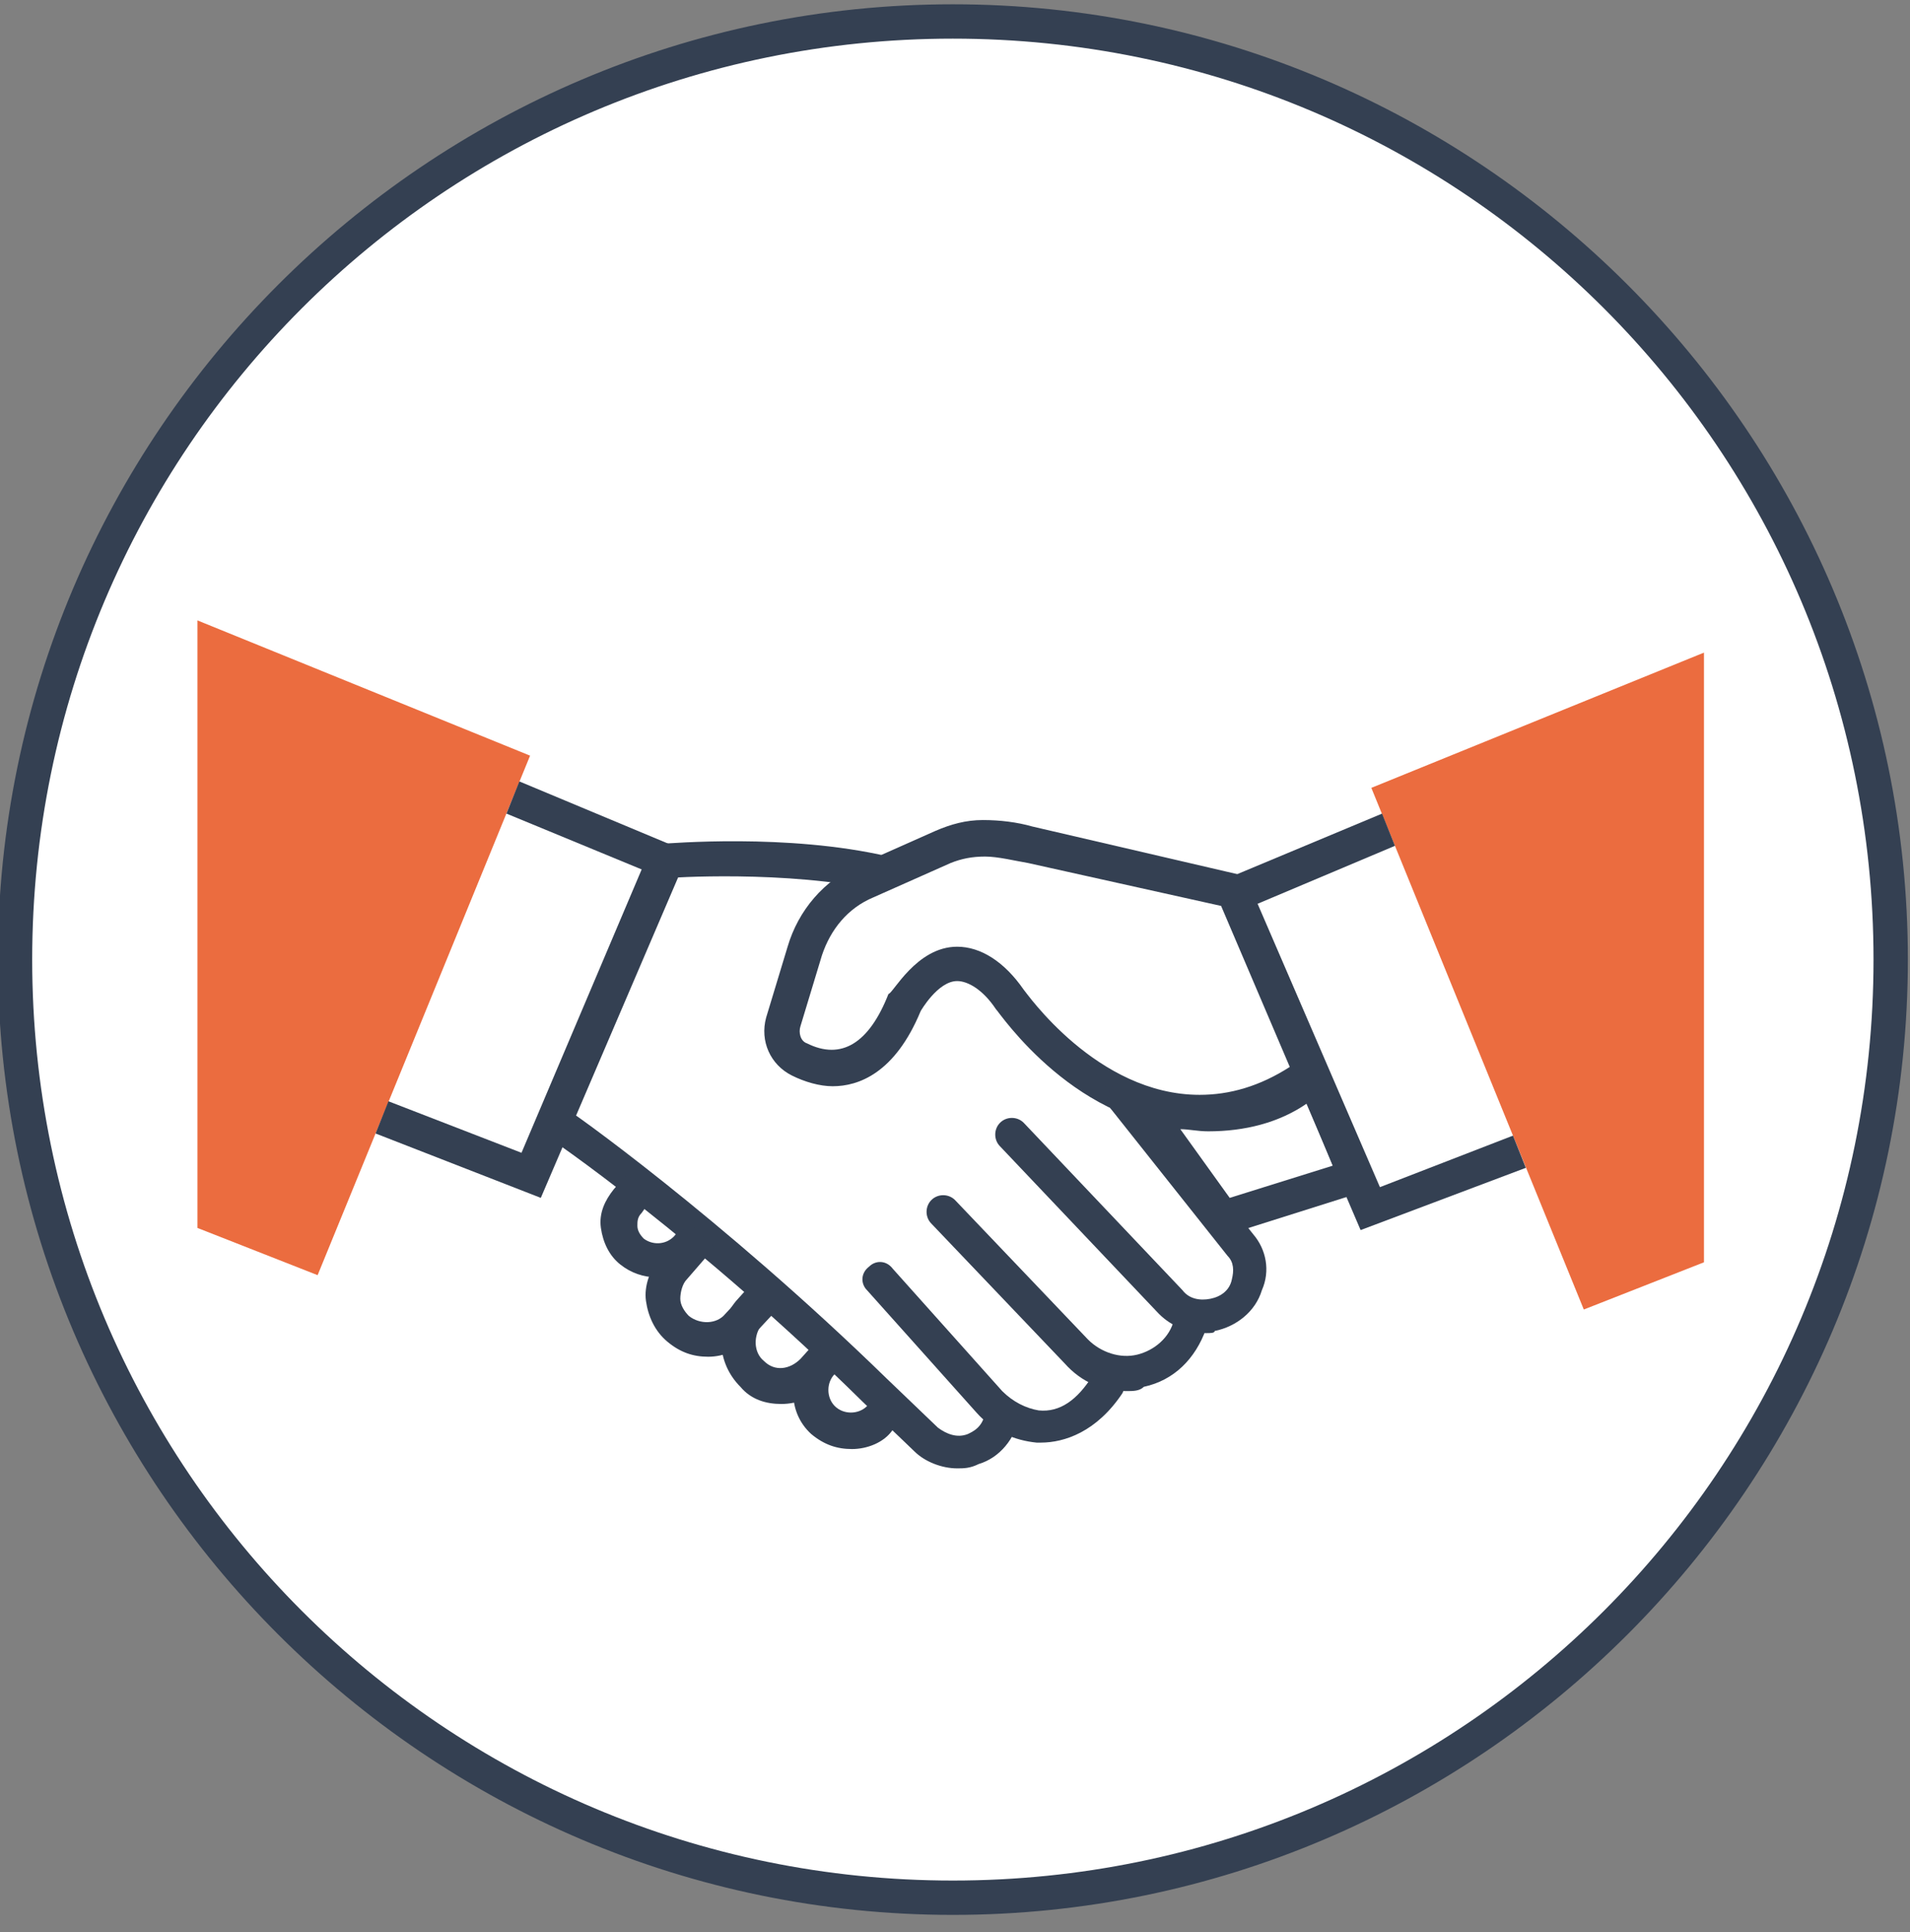
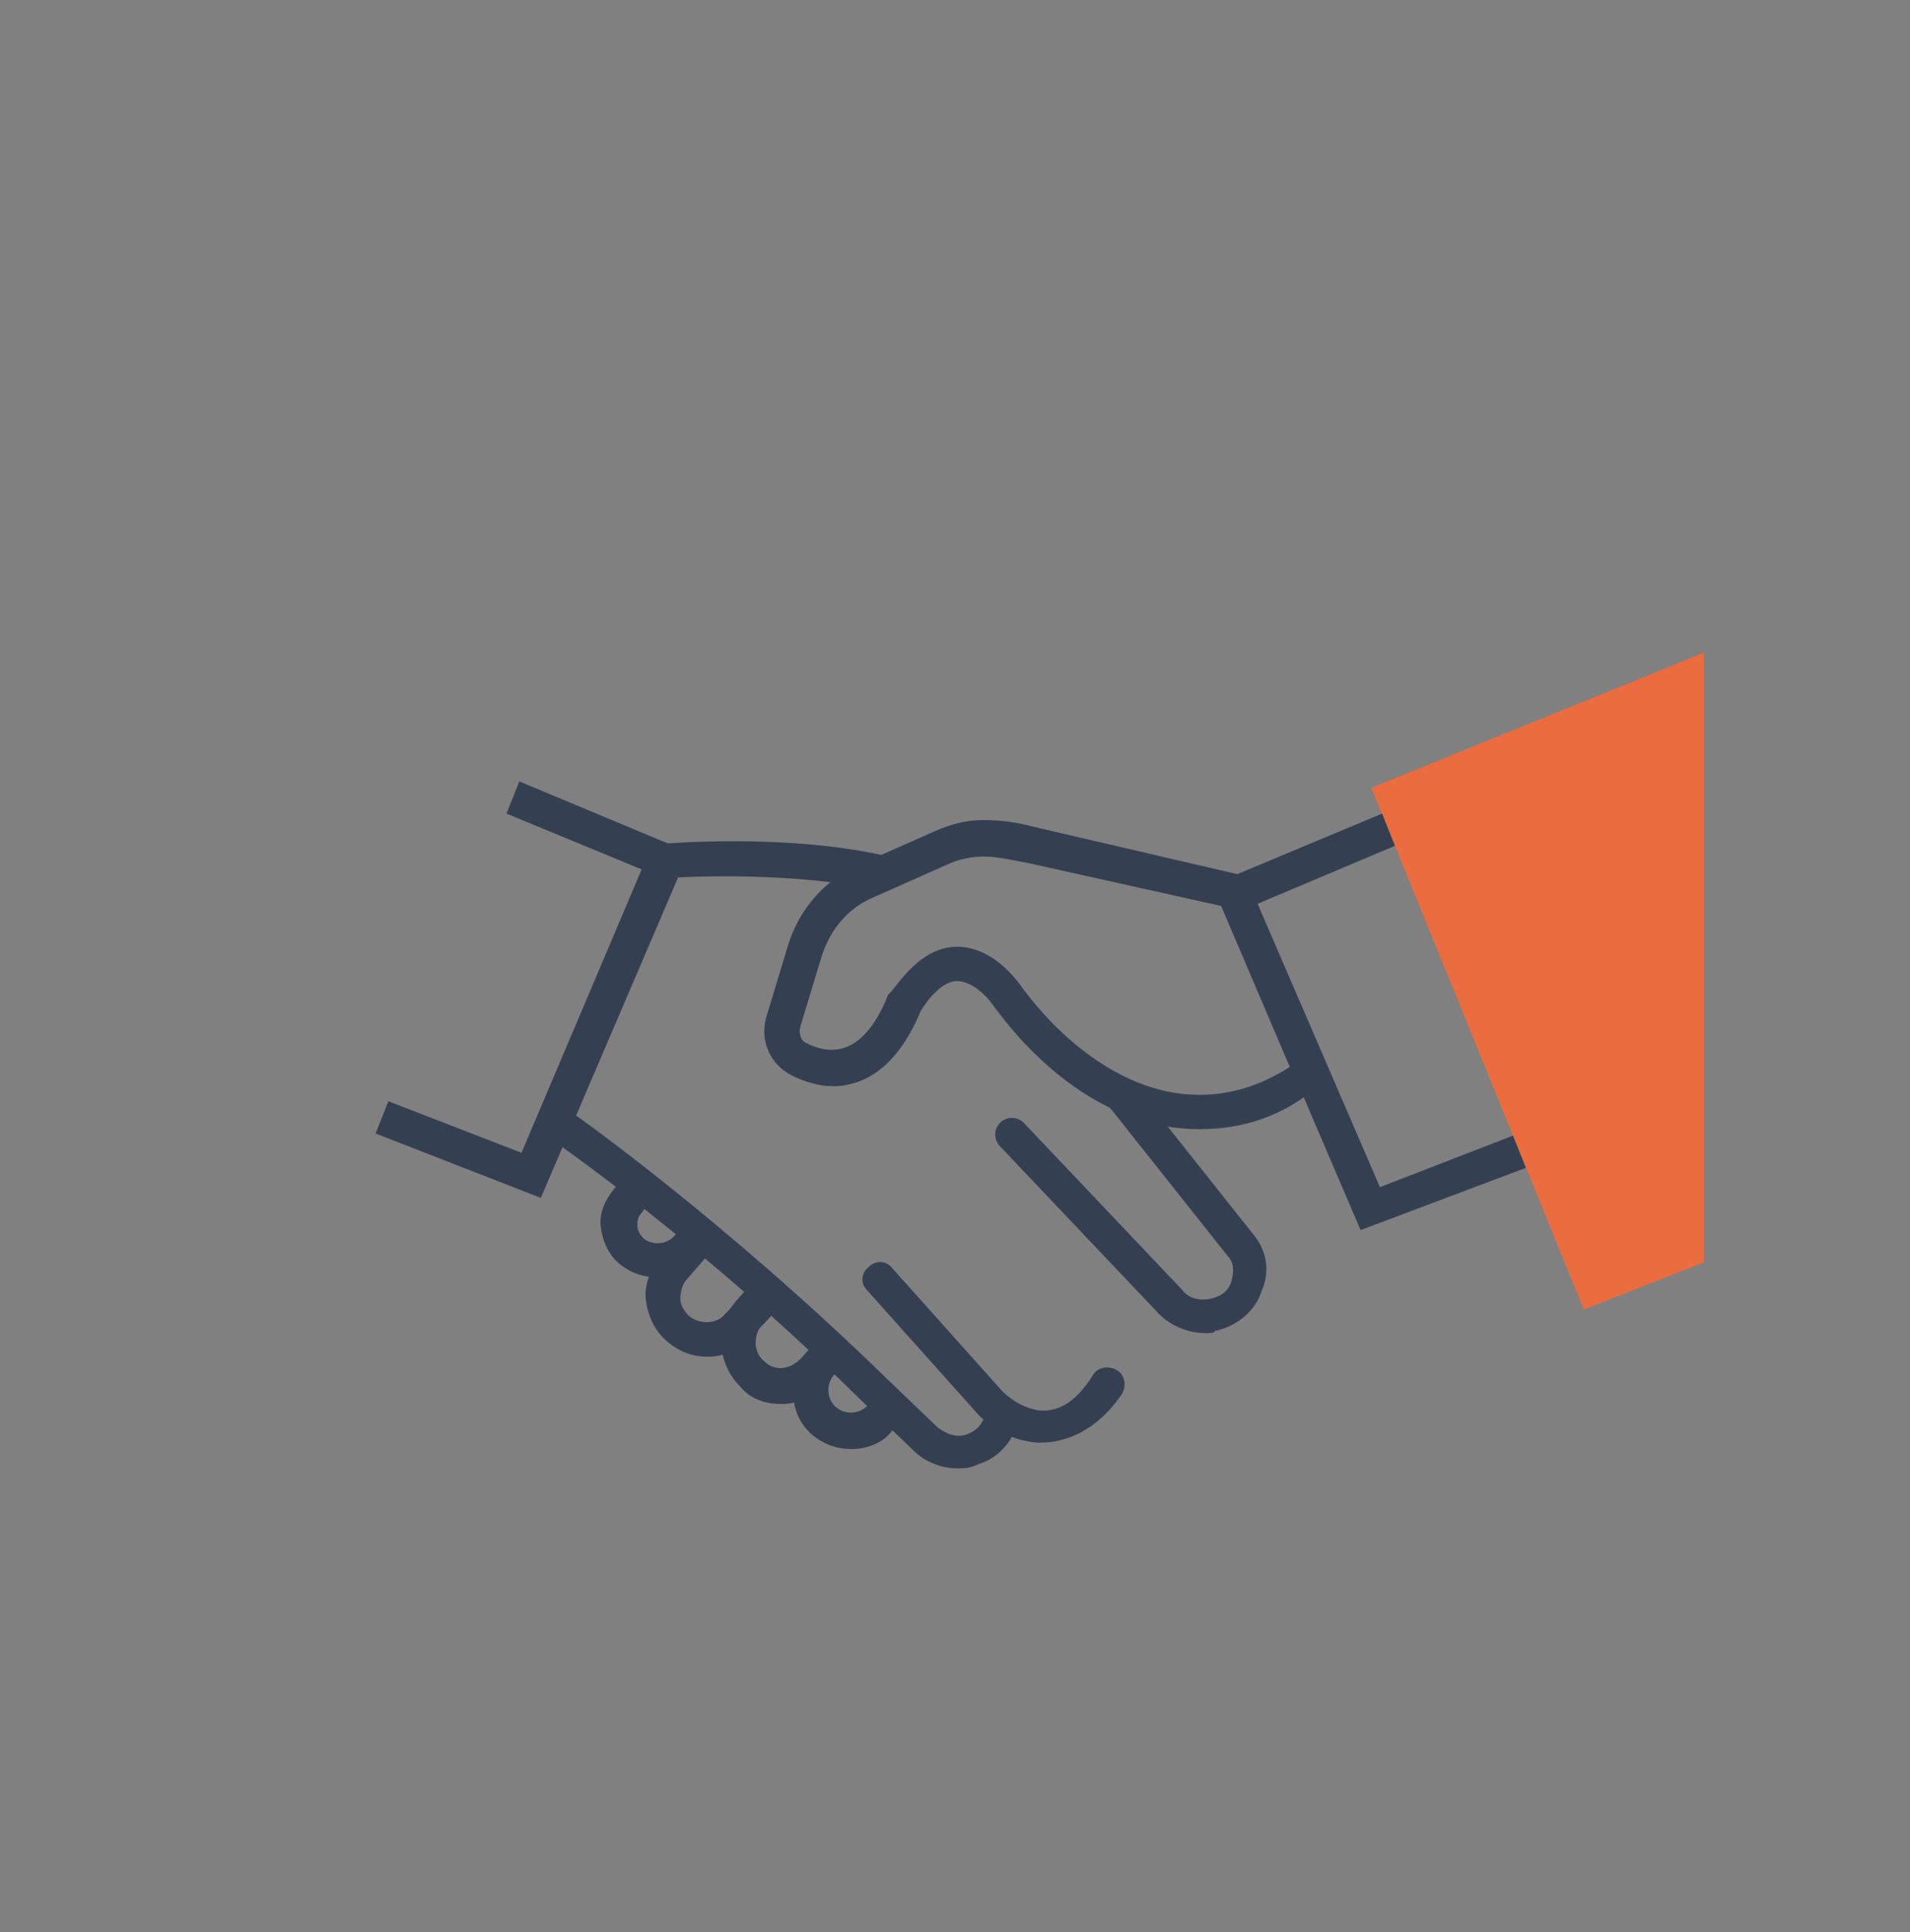
<svg xmlns="http://www.w3.org/2000/svg" version="1.1" x="0px" y="0px" width="89px" height="90px" viewBox="0.1 -0.2 89 90" enable-background="new 0.1 -0.2 89 90" xml:space="preserve">
  <rect x="0.1" y="-0.2" width="89" height="90" fill="#808080" stroke="none" />
  <defs>
</defs>
-   <circle fill="#FFFFFF" cx="44.5" cy="44.5" r="43.7" />
-   <path fill="#344052" d="M44.5,89C20,89,0,69,0,44.5C0,20,20,0,44.5,0C69,0,89,20,89,44.5C89,69,69,89,44.5,89z M44.5,1.6  C20.8,1.6,1.6,20.8,1.6,44.5s19.2,42.9,42.9,42.9c23.7,0,42.9-19.2,42.9-42.9S68.2,1.6,44.5,1.6z" />
  <path fill="#344052" d="M56,52.4c-5.7,0-9.3-5.4-9.5-5.6c-0.6-0.9-1.3-1.3-1.8-1.3c-0.9,0-1.7,1.4-1.7,1.4c-1.2,2.9-2.9,3.5-4.1,3.5  c-0.6,0-1.3-0.2-1.9-0.5c-1-0.5-1.5-1.6-1.2-2.7l1-3.3c0.5-1.7,1.7-3.1,3.3-3.8l3.6-1.6c0.7-0.3,1.4-0.5,2.2-0.5  c0.8,0,1.6,0.1,2.3,0.3l9.9,2.3l4,9.4l-0.6,0.4C59.9,51.8,58,52.4,56,52.4z M44.7,43.9c1.1,0,2.2,0.7,3.1,2c0.1,0.1,3.4,4.9,8.2,4.9  c1.4,0,2.8-0.4,4.2-1.3l-3.2-7.5L48,40c-0.6-0.1-1.4-0.3-2-0.3c-0.6,0-1.1,0.1-1.6,0.3l-3.6,1.6c-1.2,0.5-2,1.5-2.4,2.7l-1,3.3  c-0.1,0.3,0,0.7,0.3,0.8c1.6,0.8,2.9,0,3.8-2.3C41.7,46.1,42.8,43.9,44.7,43.9z" />
-   <path fill="#344052" d="M56.7,57.5l-5.9-8.2l2.6,1.1c0,0,1.3,0.5,2.9,0.5c1.7,0,3.2-0.5,4.4-1.6l0.8-0.7l2.8,6.5L56.7,57.5z   M55.1,52.4l2.3,3.2l4.8-1.5L61,51.2c-1.3,0.9-2.9,1.3-4.6,1.3C55.9,52.5,55.5,52.4,55.1,52.4z" />
-   <polygon fill="#EB6C3F" points="9.3,28.7 9.3,57 14.9,59.2 24.8,35 " />
  <polygon fill="#344052" points="25.3,55.6 17.6,52.6 18.2,51.1 24.4,53.5 30,40.3 23.7,37.7 24.3,36.2 32.2,39.5 " />
  <polygon fill="#EB6C3F" points="79.5,30.2 79.5,58.6 73.9,60.8 64,36.5 " />
  <polygon fill="#344052" points="63.5,57.1 56.6,41 64.5,37.7 65.1,39.2 58.7,41.9 64.4,55.1 70.6,52.7 71.2,54.2 " />
  <path fill="#344052" d="M56.3,61.9c-0.8,0-1.6-0.3-2.2-0.9l-7.4-7.8c-0.3-0.3-0.3-0.8,0-1.1c0.3-0.3,0.8-0.3,1.1,0l7.4,7.8  c0.3,0.4,0.8,0.5,1.3,0.4c0.5-0.1,0.9-0.4,1-0.9c0.1-0.4,0.1-0.8-0.2-1.1l-5.4-6.8c-0.3-0.3-0.2-0.9,0.1-1.1  c0.3-0.3,0.9-0.2,1.1,0.1l5.4,6.8c0.6,0.7,0.8,1.7,0.4,2.6c-0.3,1-1.2,1.7-2.2,1.9C56.7,61.9,56.5,61.9,56.3,61.9z" />
-   <path fill="#344052" d="M52.6,64.6c-1.1,0-2.1-0.4-2.9-1.3l-6.2-6.5c-0.3-0.3-0.3-0.8,0-1.1c0.3-0.3,0.8-0.3,1.1,0l6.2,6.5  c0.6,0.6,1.5,0.9,2.3,0.7c0.8-0.2,1.5-0.8,1.7-1.6c0,0,0-0.1,0-0.1c0.1-0.4,0.6-0.6,1-0.5c0.4,0.1,0.6,0.6,0.5,1  c-0.5,1.4-1.5,2.4-2.9,2.7C53.2,64.6,52.9,64.6,52.6,64.6z" />
  <path fill="#344052" d="M48.6,67c-0.1,0-0.2,0-0.2,0c-1-0.1-2-0.5-2.8-1.4l-5.1-5.7c-0.3-0.3-0.3-0.8,0.1-1.1  c0.3-0.3,0.8-0.3,1.1,0.1l5.1,5.7c0.5,0.5,1.1,0.8,1.7,0.9c1,0.1,1.8-0.5,2.5-1.6c0.2-0.4,0.7-0.5,1.1-0.3c0.4,0.2,0.5,0.7,0.3,1.1  C51.2,66.5,49.7,67,48.6,67z" />
  <path fill="#344052" d="M41.2,41.3c-4.5-1-10-0.6-10-0.6L31,39.1c0.2,0,5.8-0.5,10.5,0.6L41.2,41.3z" />
  <path fill="#344052" d="M44.7,68.2c-0.7,0-1.5-0.3-2-0.8l-2.4-2.3c-7.6-7.5-14.7-12.4-14.8-12.4l0.9-1.3c0.1,0,7.3,5.1,15,12.6  l2.4,2.3c0.4,0.3,0.9,0.5,1.4,0.3c0.2-0.1,0.7-0.3,0.8-1l1.6,0.1l0,0.1c-0.2,1-0.9,1.9-1.9,2.2C45.3,68.2,45,68.2,44.7,68.2z" />
  <path fill="#344052" d="M30.7,59.3c-0.6,0-1.2-0.2-1.7-0.6c-0.5-0.4-0.8-1-0.9-1.7c-0.1-0.7,0.2-1.3,0.6-1.8l0.6-0.7l1.2,1.1  L30,56.3c-0.2,0.2-0.2,0.4-0.2,0.6c0,0.2,0.1,0.4,0.3,0.6c0.4,0.3,1,0.3,1.4-0.1l0.6-0.7l1.2,1.1l-0.6,0.7  C32.1,59,31.4,59.3,30.7,59.3z" />
  <path fill="#344052" d="M33.1,63c-0.7,0-1.3-0.2-1.9-0.7c-0.6-0.5-0.9-1.2-1-1.9s0.2-1.5,0.7-2.1l1.3-1.5l1.2,1.1l-1.3,1.5  c-0.2,0.2-0.3,0.6-0.3,0.9s0.2,0.6,0.4,0.8c0.5,0.4,1.3,0.4,1.7-0.1l1.4-1.5l1.2,1.1l-1.4,1.5C34.6,62.7,33.8,63,33.1,63z" />
  <path fill="#344052" d="M36.5,65.2c-0.7,0-1.4-0.2-1.9-0.8c-1.1-1.1-1.2-2.8-0.2-4l0.9-1l1.2,1.1l-0.9,1c-0.4,0.5-0.4,1.3,0.1,1.7  c0.5,0.5,1.2,0.4,1.7-0.1l0.9-1l1.2,1.1l-0.9,1C38,64.9,37.3,65.2,36.5,65.2z" />
  <path fill="#344052" d="M39.8,67.3c-0.7,0-1.3-0.2-1.9-0.7c-1.1-1-1.1-2.7-0.1-3.8l0.4-0.4l1.2,1.1L39,63.8c-0.4,0.4-0.4,1.1,0,1.5  c0.4,0.4,1.1,0.4,1.5,0l0.5-0.5l1.2,1.1l-0.5,0.5C41.3,67,40.5,67.3,39.8,67.3z" />
</svg>